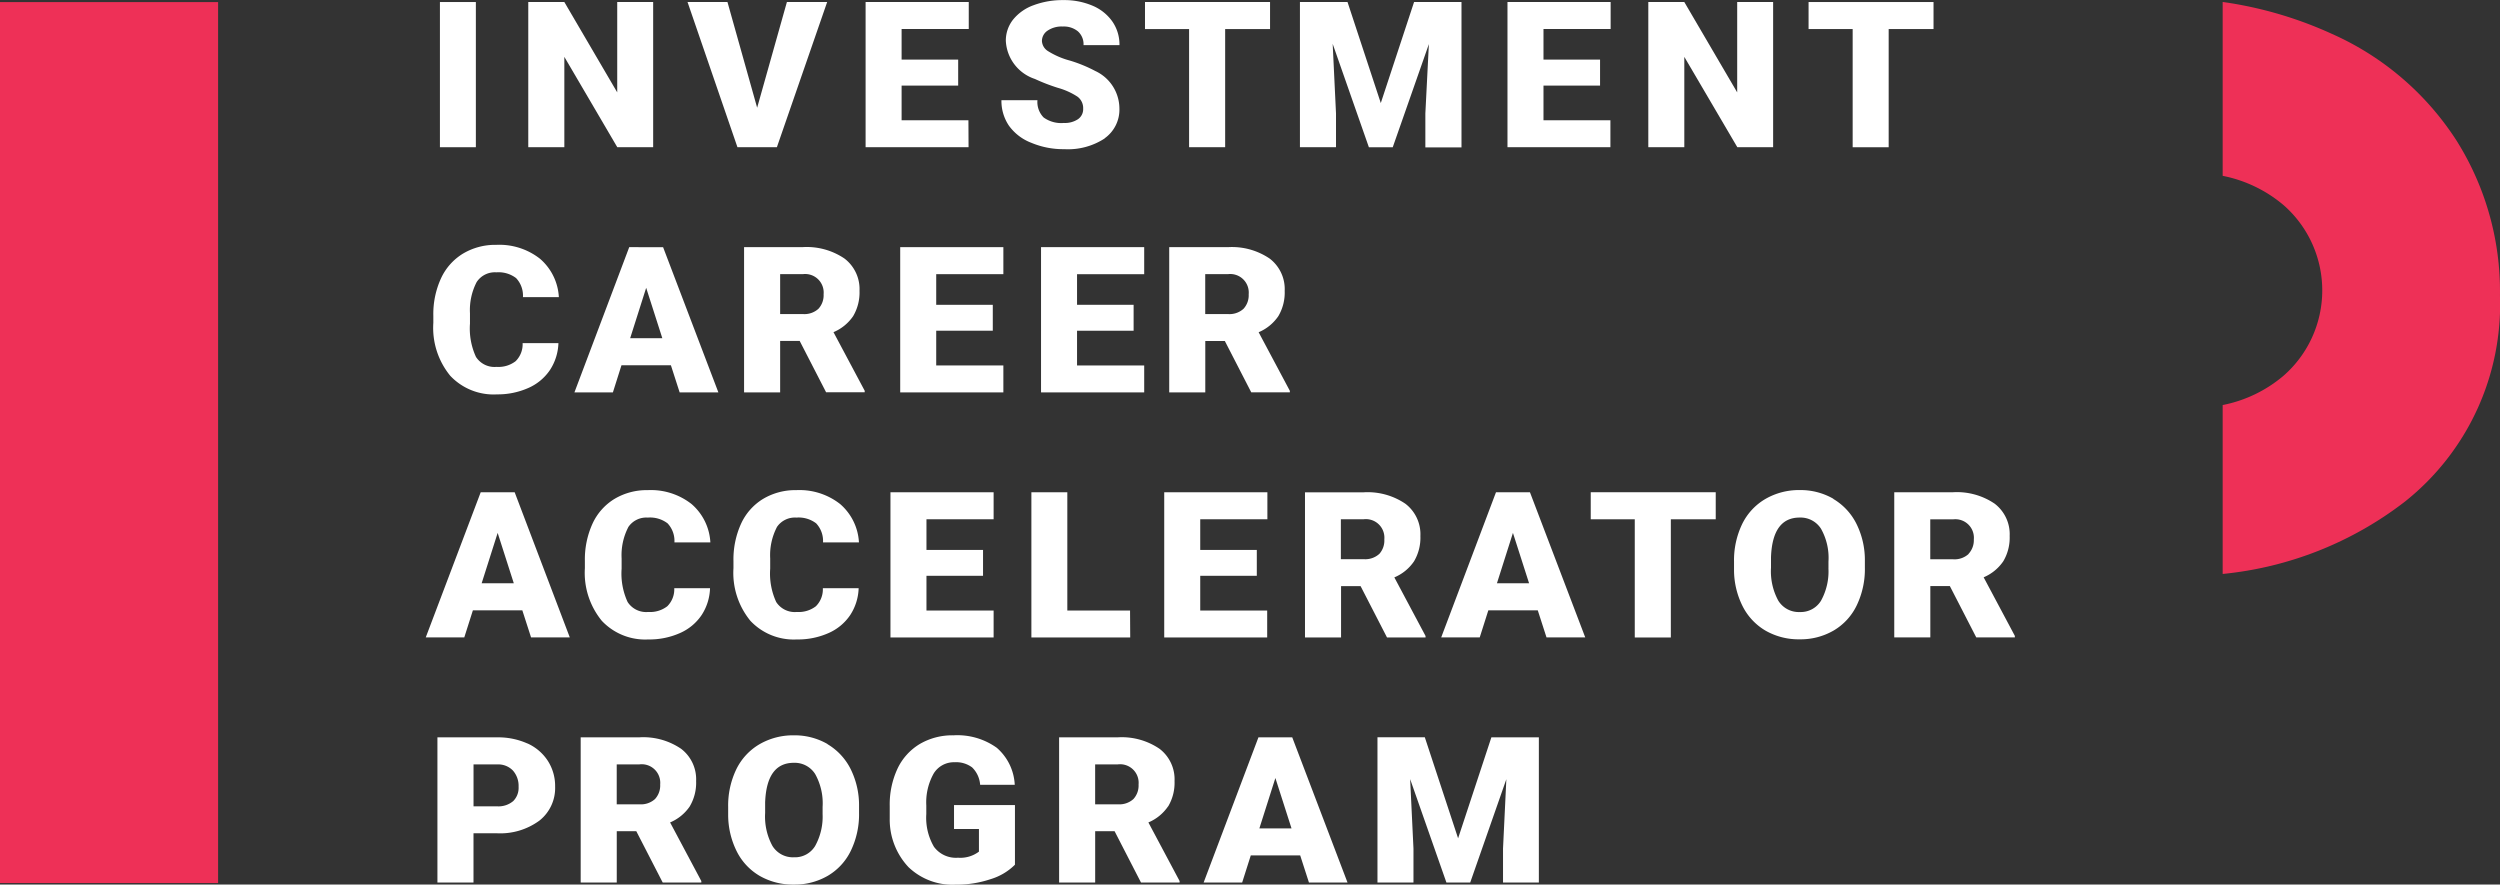
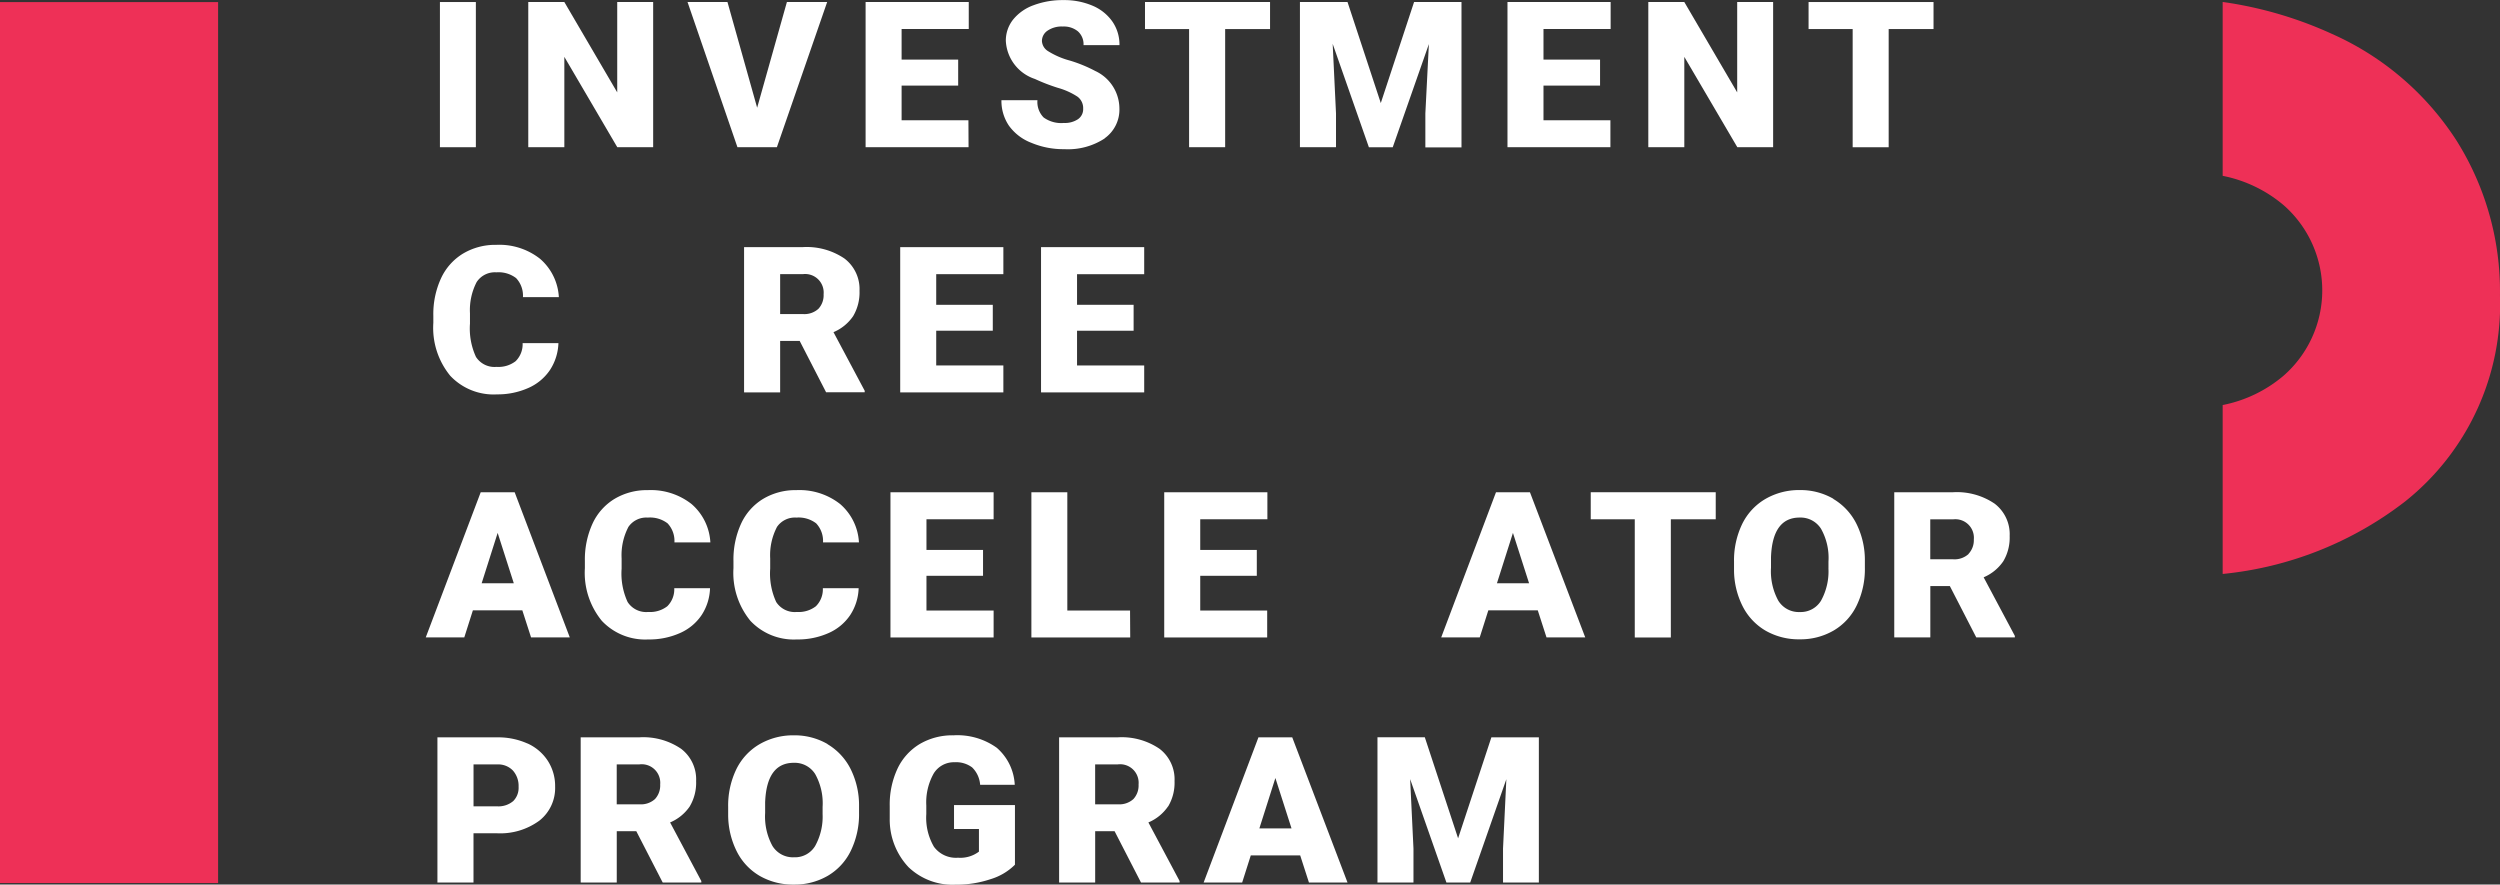
<svg xmlns="http://www.w3.org/2000/svg" width="75.127" height="26.581" viewBox="0 0 75.127 26.581">
  <rect x="0" y="0" width="75.127" height="26.581" fill="#333333" stroke="none" />
  <g id="icap_logo_rot_schwarzer_schrift" transform="translate(-13.106 -12.708)">
    <path id="i-path" data-name="Pfad 1" d="M19.66,39.245H13.106V12.771H19.66Z" fill="#ee3057" />
    <path id="Pfad_2" data-name="Pfad 2" d="M27.406,12.769h-1.08v4.363h1.08Z" fill="#ffffff" />
    <path id="Pfad_3" data-name="Pfad 3" d="M30.065,14.417l1.591,2.715h1.078V12.769h-1.08v2.715l-1.589-2.715H28.981v4.363h1.084Z" fill="#ffffff" />
    <path id="Pfad_4" data-name="Pfad 4" d="M36.452,17.132l1.511-4.363h-1.21l-.894,3.176-.892-3.176h-1.2l1.5,4.363Z" fill="#ffffff" />
    <path id="Pfad_5" data-name="Pfad 5" d="M42.208,16.323H40.2V15.28h1.7V14.5H40.2v-.92h2.018v-.812h-3.1v4.363h3.094Z" fill="#ffffff" />
    <path id="Pfad_6" data-name="Pfad 6" d="M46.3,16.865a1.055,1.055,0,0,0,.445-.9,1.249,1.249,0,0,0-.728-1.125,4.175,4.175,0,0,0-.765-.313,2.377,2.377,0,0,1-.651-.282.38.38,0,0,1-.184-.3.374.374,0,0,1,.168-.315.75.75,0,0,1,.459-.125.665.665,0,0,1,.455.146.519.519,0,0,1,.168.414h1.08a1.215,1.215,0,0,0-.212-.708,1.377,1.377,0,0,0-.6-.479,2.165,2.165,0,0,0-.87-.167,2.489,2.489,0,0,0-.9.154,1.4,1.4,0,0,0-.615.432,1.015,1.015,0,0,0-.218.64,1.273,1.273,0,0,0,.874,1.144,5.651,5.651,0,0,0,.691.267,2.106,2.106,0,0,1,.591.267.427.427,0,0,1,.168.36.364.364,0,0,1-.156.315.705.705,0,0,1-.425.113.9.9,0,0,1-.607-.165.661.661,0,0,1-.186-.518H43.2a1.325,1.325,0,0,0,.224.763A1.477,1.477,0,0,0,44.1,17a2.488,2.488,0,0,0,.99.191,2.016,2.016,0,0,0,1.219-.327Z" fill="#ffffff" />
    <path id="Pfad_7" data-name="Pfad 7" d="M48.839,17.132h1.084V13.581h1.349v-.812H47.514v.812h1.325Z" fill="#ffffff" />
    <path id="Pfad_8" data-name="Pfad 8" d="M53.254,16.115l-.1-2.09,1.088,3.108h.717l1.086-3.1-.106,2.086v1.018h1.086V12.769H55.6l-1,3.036-1-3.036H52.17v4.363h1.084Z" fill="#ffffff" />
    <path id="Pfad_9" data-name="Pfad 9" d="M61.5,16.323H59.489V15.28h1.7V14.5h-1.7v-.92h2.018v-.812h-3.1v4.363H61.5Z" fill="#ffffff" />
    <path id="Pfad_10" data-name="Pfad 10" d="M63.721,14.417l1.593,2.715h1.076V12.769H65.31v2.715l-1.589-2.715H62.639v4.363h1.082Z" fill="#ffffff" />
    <path id="Pfad_11" data-name="Pfad 11" d="M71.21,12.769H67.455v.812h1.325v3.552h1.082V13.581H71.21Z" fill="#ffffff" />
    <path id="Pfad_12" data-name="Pfad 12" d="M28.029,24.559a2.258,2.258,0,0,0,.956-.193,1.515,1.515,0,0,0,.649-.541,1.558,1.558,0,0,0,.253-.806H28.811a.715.715,0,0,1-.21.543.846.846,0,0,1-.571.171.664.664,0,0,1-.621-.3,2.042,2.042,0,0,1-.18-1v-.309a1.833,1.833,0,0,1,.2-.938.652.652,0,0,1,.593-.294.867.867,0,0,1,.593.173.768.768,0,0,1,.206.572H29.9a1.637,1.637,0,0,0-.565-1.152,1.976,1.976,0,0,0-1.315-.419,1.887,1.887,0,0,0-1,.263,1.7,1.7,0,0,0-.661.743,2.564,2.564,0,0,0-.231,1.123v.216A2.273,2.273,0,0,0,26.636,24a1.788,1.788,0,0,0,1.395.56Z" fill="#ffffff" />
-     <path id="Pfad_13" data-name="Pfad 13" d="M32.015,20.135,30.368,24.5h1.156l.258-.816h1.485l.263.816h1.164l-1.661-4.363Zm.028,2.736.481-1.514.485,1.514Z" fill="#ffffff" />
    <path id="Pfad_14" data-name="Pfad 14" d="M38.745,22.206a1.392,1.392,0,0,0,.19-.755,1.154,1.154,0,0,0-.451-.973,2.017,2.017,0,0,0-1.251-.344H35.466V24.5H36.55V22.953h.587l.794,1.543h1.16v-.045l-.938-1.761a1.351,1.351,0,0,0,.593-.485ZM37.7,21.988a.627.627,0,0,1-.465.158h-.685v-1.2h.685a.557.557,0,0,1,.621.605A.6.6,0,0,1,37.7,21.988Z" fill="#ffffff" />
    <path id="Pfad_15" data-name="Pfad 15" d="M43.258,20.947v-.812h-3.1V24.5h3.1v-.81H41.24V22.646h1.7v-.778h-1.7v-.921Z" fill="#ffffff" />
    <path id="Pfad_16" data-name="Pfad 16" d="M47.49,20.947v-.812h-3.1V24.5h3.1v-.81H45.472V22.646h1.7v-.778h-1.7v-.921Z" fill="#ffffff" />
-     <path id="Pfad_17" data-name="Pfad 17" d="M50.009,20.135H48.242V24.5h1.084V22.955h.587l.794,1.543h1.16v-.045l-.938-1.761a1.35,1.35,0,0,0,.593-.485,1.39,1.39,0,0,0,.19-.755,1.154,1.154,0,0,0-.451-.973,2.017,2.017,0,0,0-1.251-.344Zm.465,1.853a.627.627,0,0,1-.465.158h-.685v-1.2h.685a.557.557,0,0,1,.621.605A.6.6,0,0,1,50.474,21.988Z" fill="#ffffff" />
    <path id="Pfad_18" data-name="Pfad 18" d="M27.552,27.5,25.9,31.863h1.158l.259-.815h1.485l.263.815h1.164L28.572,27.5h-1.02Zm.028,2.736.481-1.514.485,1.514Z" fill="#ffffff" />
    <path id="Pfad_19" data-name="Pfad 19" d="M31.981,28.556a.652.652,0,0,1,.593-.294.867.867,0,0,1,.593.173.768.768,0,0,1,.206.572h1.08a1.637,1.637,0,0,0-.565-1.152,1.975,1.975,0,0,0-1.315-.418,1.888,1.888,0,0,0-1,.263,1.7,1.7,0,0,0-.661.743,2.592,2.592,0,0,0-.23,1.123v.216a2.274,2.274,0,0,0,.509,1.582,1.788,1.788,0,0,0,1.395.56,2.258,2.258,0,0,0,.956-.193,1.515,1.515,0,0,0,.649-.541,1.558,1.558,0,0,0,.252-.806H33.368a.715.715,0,0,1-.21.543.846.846,0,0,1-.571.171.664.664,0,0,1-.621-.3,2.042,2.042,0,0,1-.18-1v-.309a1.832,1.832,0,0,1,.2-.938Z" fill="#ffffff" />
    <path id="Pfad_20" data-name="Pfad 20" d="M36.446,28.556a.652.652,0,0,1,.593-.294.867.867,0,0,1,.593.173.768.768,0,0,1,.206.572h1.08a1.637,1.637,0,0,0-.565-1.152,1.975,1.975,0,0,0-1.315-.418,1.887,1.887,0,0,0-1,.263,1.7,1.7,0,0,0-.661.743,2.592,2.592,0,0,0-.23,1.123v.216a2.274,2.274,0,0,0,.509,1.582,1.788,1.788,0,0,0,1.395.56,2.258,2.258,0,0,0,.956-.193,1.514,1.514,0,0,0,.649-.541,1.557,1.557,0,0,0,.253-.806H37.833a.715.715,0,0,1-.21.543.846.846,0,0,1-.571.171.664.664,0,0,1-.621-.3,2.042,2.042,0,0,1-.18-1v-.309a1.832,1.832,0,0,1,.2-.938Z" fill="#ffffff" />
    <path id="Pfad_21" data-name="Pfad 21" d="M42.965,28.313V27.5h-3.1v4.365h3.1v-.81H40.947V30.012h1.7v-.778h-1.7v-.921Z" fill="#ffffff" />
    <path id="Pfad_22" data-name="Pfad 22" d="M47.065,31.055H45.18V27.5H44.1v4.365h2.97Z" fill="#ffffff" />
    <path id="Pfad_23" data-name="Pfad 23" d="M51.192,28.313V27.5h-3.1v4.365h3.094v-.81H49.174V30.012h1.7v-.778h-1.7v-.921Z" fill="#ffffff" />
-     <path id="Pfad_24" data-name="Pfad 24" d="M55.945,31.865V31.82l-.938-1.761a1.338,1.338,0,0,0,.593-.485,1.391,1.391,0,0,0,.19-.755,1.154,1.154,0,0,0-.451-.973,2.017,2.017,0,0,0-1.25-.344H52.322v4.363h1.084V30.322h.587l.794,1.543h1.158Zm-1.391-2.511a.627.627,0,0,1-.465.158H53.4v-1.2h.685a.557.557,0,0,1,.621.605A.6.6,0,0,1,54.555,29.354Z" fill="#ffffff" />
    <path id="Pfad_25" data-name="Pfad 25" d="M58.062,27.5l-1.647,4.363h1.158l.259-.815h1.485l.263.815h1.164L59.082,27.5h-1.02Zm.028,2.736.481-1.514.485,1.514Z" fill="#ffffff" />
    <path id="Pfad_26" data-name="Pfad 26" d="M60.909,28.313h1.323v3.552h1.084V28.313h1.349V27.5H60.909Z" fill="#ffffff" />
    <path id="Pfad_27" data-name="Pfad 27" d="M68.206,27.7a1.974,1.974,0,0,0-1.018-.265,2.01,2.01,0,0,0-1.03.267,1.771,1.771,0,0,0-.7.757,2.513,2.513,0,0,0-.243,1.131v.245a2.43,2.43,0,0,0,.26,1.094,1.78,1.78,0,0,0,.693.734,2,2,0,0,0,1.018.257,1.977,1.977,0,0,0,1.024-.265,1.756,1.756,0,0,0,.693-.757,2.512,2.512,0,0,0,.244-1.131v-.2a2.441,2.441,0,0,0-.253-1.117,1.8,1.8,0,0,0-.7-.751Zm-.154,2.086a1.816,1.816,0,0,1-.224.975.713.713,0,0,1-.633.339.722.722,0,0,1-.651-.344,1.842,1.842,0,0,1-.218-.987l0-.321c.03-.792.319-1.187.862-1.187a.727.727,0,0,1,.641.337,1.78,1.78,0,0,1,.224.987v.2Z" fill="#ffffff" />
    <path id="Pfad_28" data-name="Pfad 28" d="M72.715,30.057a1.35,1.35,0,0,0,.593-.485,1.391,1.391,0,0,0,.19-.755,1.154,1.154,0,0,0-.451-.973A2.017,2.017,0,0,0,71.8,27.5H70.03v4.363h1.084V30.319H71.7l.794,1.543h1.16v-.045l-.938-1.761Zm-.453-.7a.627.627,0,0,1-.465.158h-.685v-1.2H71.8a.557.557,0,0,1,.621.605A.6.6,0,0,1,72.262,29.352Z" fill="#ffffff" />
    <path id="Pfad_29" data-name="Pfad 29" d="M28.957,35.051a2.148,2.148,0,0,0-.912-.185H26.251v4.363h1.084V37.748h.691a1.987,1.987,0,0,0,1.291-.381,1.246,1.246,0,0,0,.471-1.02,1.4,1.4,0,0,0-.218-.773,1.428,1.428,0,0,0-.613-.525Zm-.433,1.734a.686.686,0,0,1-.479.154h-.709V35.679h.721a.611.611,0,0,1,.463.185.694.694,0,0,1,.17.488.562.562,0,0,1-.164.432Z" fill="#ffffff" />
    <path id="Pfad_30" data-name="Pfad 30" d="M33.835,36.938a1.391,1.391,0,0,0,.19-.755,1.154,1.154,0,0,0-.451-.973,2.017,2.017,0,0,0-1.25-.345H30.556v4.363H31.64V37.686h.587l.794,1.543h1.16v-.045l-.938-1.761a1.351,1.351,0,0,0,.593-.485Zm-1.046-.218a.627.627,0,0,1-.465.158h-.685v-1.2h.685a.557.557,0,0,1,.621.605A.6.6,0,0,1,32.789,36.72Z" fill="#ffffff" />
    <path id="Pfad_31" data-name="Pfad 31" d="M37.979,35.07a1.974,1.974,0,0,0-1.018-.265,2.01,2.01,0,0,0-1.03.267,1.772,1.772,0,0,0-.7.757,2.513,2.513,0,0,0-.243,1.131v.245a2.456,2.456,0,0,0,.261,1.094,1.767,1.767,0,0,0,.693.734,2,2,0,0,0,1.018.257,1.977,1.977,0,0,0,1.024-.265,1.756,1.756,0,0,0,.693-.757,2.513,2.513,0,0,0,.244-1.131v-.2a2.443,2.443,0,0,0-.252-1.117,1.805,1.805,0,0,0-.7-.751Zm-.154,2.086a1.816,1.816,0,0,1-.224.975.707.707,0,0,1-.633.339.722.722,0,0,1-.651-.344,1.842,1.842,0,0,1-.218-.987l0-.321c.03-.792.319-1.187.862-1.187a.727.727,0,0,1,.641.337,1.8,1.8,0,0,1,.224.987v.2Z" fill="#ffffff" />
    <path id="Pfad_32" data-name="Pfad 32" d="M41.771,37.621h.753V38.3a.927.927,0,0,1-.629.183.819.819,0,0,1-.723-.329,1.725,1.725,0,0,1-.23-.981v-.265a1.766,1.766,0,0,1,.224-.959.712.712,0,0,1,.629-.335.8.8,0,0,1,.525.156.809.809,0,0,1,.24.522H43.6a1.569,1.569,0,0,0-.541-1.113,2.031,2.031,0,0,0-1.3-.374,1.935,1.935,0,0,0-1.01.259,1.72,1.72,0,0,0-.671.74,2.544,2.544,0,0,0-.235,1.125l0,.378a2.085,2.085,0,0,0,.565,1.46,1.912,1.912,0,0,0,1.411.526,3.212,3.212,0,0,0,1.056-.166,1.747,1.747,0,0,0,.731-.434V36.9H41.775v.722Z" fill="#ffffff" />
    <path id="Pfad_33" data-name="Pfad 33" d="M48.212,36.938a1.39,1.39,0,0,0,.19-.755,1.154,1.154,0,0,0-.451-.973,2.017,2.017,0,0,0-1.25-.345H44.933v4.363h1.084V37.686H46.6l.794,1.543h1.16v-.045l-.938-1.761a1.35,1.35,0,0,0,.593-.485Zm-1.046-.218a.627.627,0,0,1-.465.158h-.685v-1.2H46.7a.557.557,0,0,1,.621.605A.6.6,0,0,1,47.166,36.72Z" fill="#ffffff" />
    <path id="Pfad_34" data-name="Pfad 34" d="M50.923,34.866l-1.647,4.363h1.158l.259-.815h1.485l.263.815H53.6l-1.661-4.363h-1.02Zm.028,2.736.481-1.514.485,1.514Z" fill="#ffffff" />
    <path id="Pfad_35" data-name="Pfad 35" d="M56.923,37.9l-1-3.036H54.5v4.365h1.082v-1.02l-.1-2.088,1.09,3.108h.715l1.086-3.106-.1,2.086v1.02H59.35V34.866H57.923Z" fill="#ffffff" />
    <path id="p-path" data-name="Pfad 36" d="M86.912,16.91a8.6,8.6,0,0,0-3.726-3.182,11.859,11.859,0,0,0-3.287-.961v5.225a4.048,4.048,0,0,1,1.828.878,3.407,3.407,0,0,1,0,5.13,4.021,4.021,0,0,1-1.828.88v5.076a10.674,10.674,0,0,0,5.477-2.174,7.569,7.569,0,0,0,2.856-6.191,8.505,8.505,0,0,0-1.321-4.683Z" fill="#ee3057" />
  </g>
</svg>